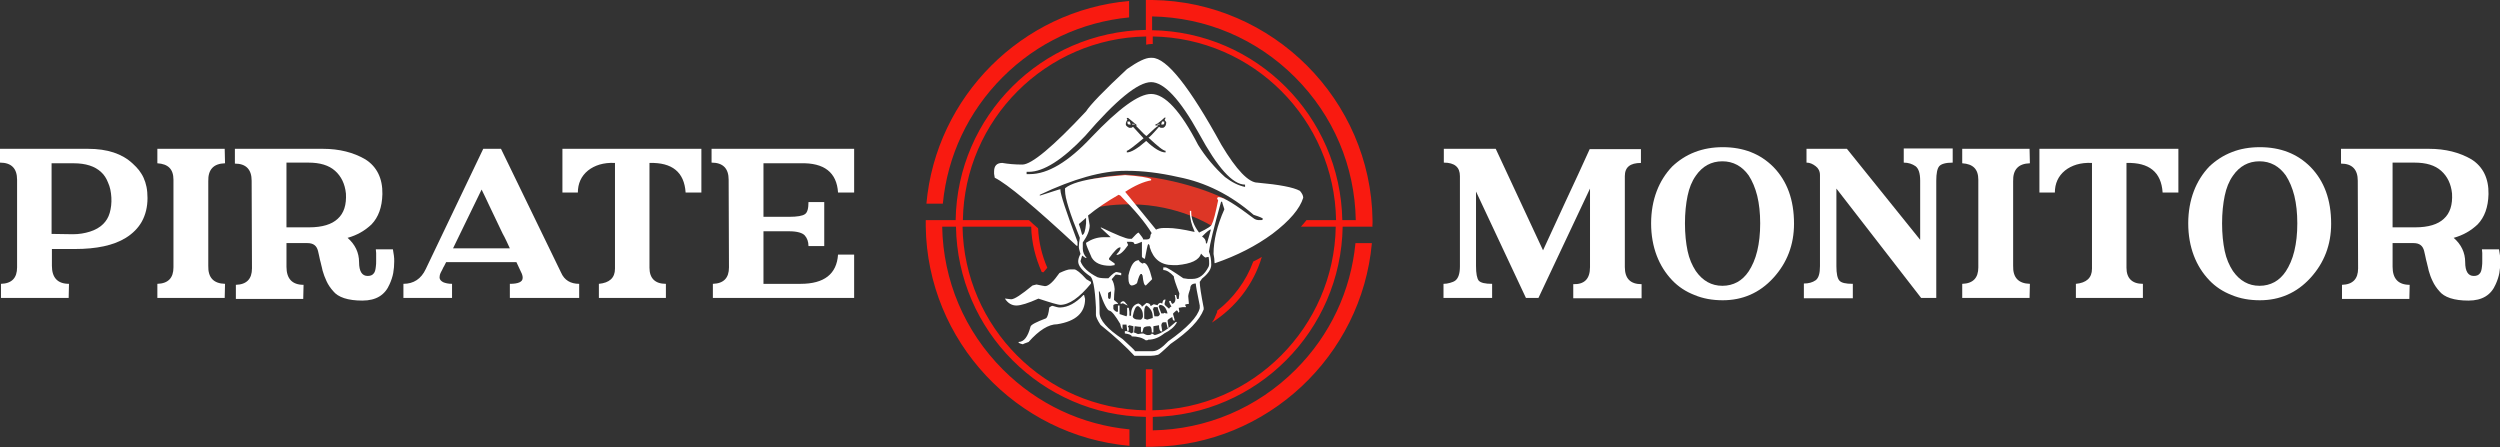
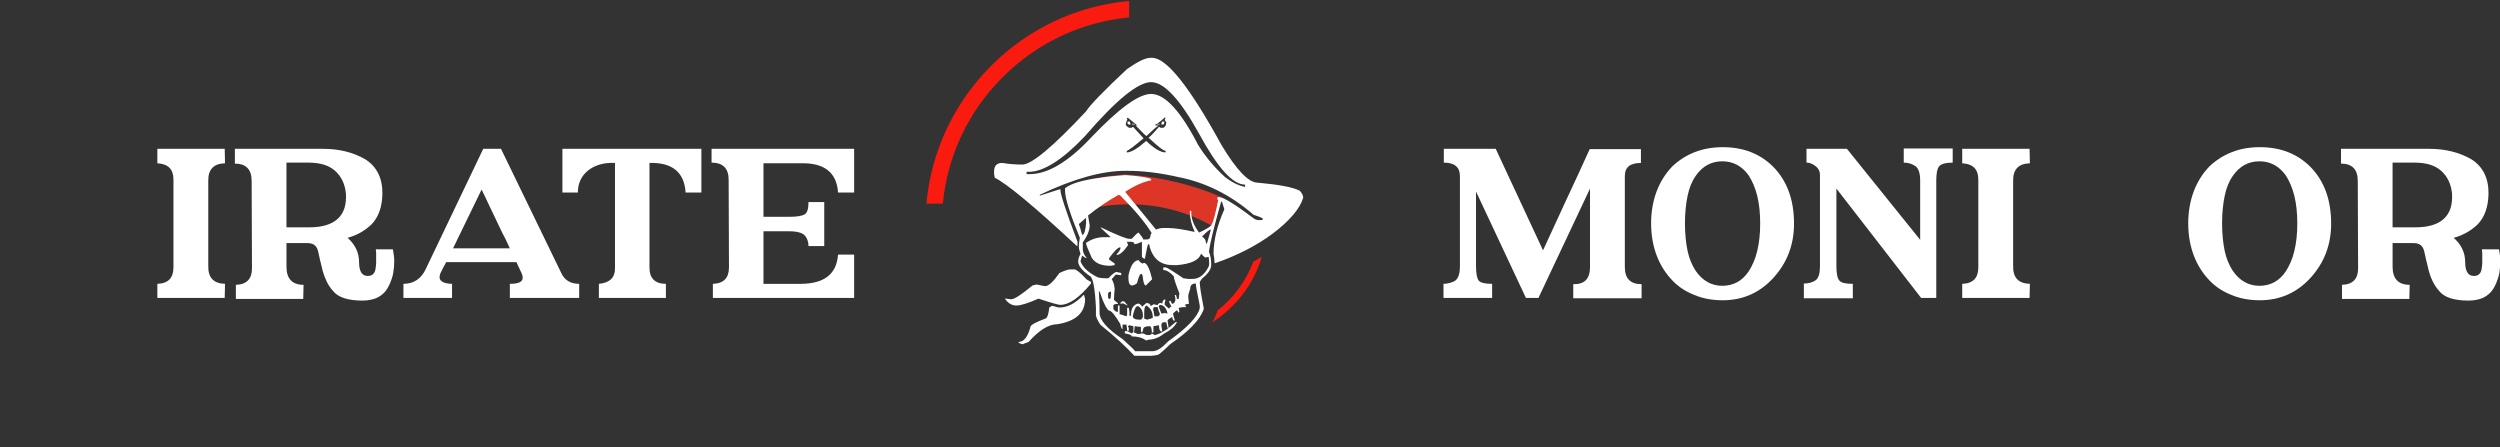
<svg xmlns="http://www.w3.org/2000/svg" version="1.1" id="logo_-_D" x="0px" y="0px" viewBox="0 0 761 136.1" style="enable-background:new 0 0 761 136.1;" xml:space="preserve">
  <rect x="0" y="0" width="761" height="136.1" fill="#333333" stroke="none" />
  <style type="text/css">
	.st0{fill:#F91A10;}
	.st1{fill:#DD3626;}
	.st2{fill:#FFFFFF;}
</style>
  <g>
    <g id="target">
      <g>
        <path class="st0" d="M381.5,79.6c-2.2,6-6.1,11.2-11,15V95l-0.3,0.7c-0.3,0.8-0.7,1.7-1.3,2.5c7.2-4.6,12.7-11.6,15.2-20     C383.3,78.7,382.4,79.2,381.5,79.6z" />
-         <path class="st0" d="M417.8,68c0-0.3,0-0.7,0-1c-0.5-36.6-30.4-66.5-67-67c-0.3,0-0.7,0-1,0c0,0,0,0,0,0h0c0,0,0,0,0,0     c-0.3,0-0.7,0-1,0v5v4.1C317,9.7,291.4,35.3,290.9,67h-3.4h-0.7h-5c0,0.3,0,0.7,0,1v0c0,0.3,0,0.7,0,1     c0.5,34.9,27.7,63.7,62,66.7v-5c-14.5-1.4-28-7.7-38.5-18.2c-11.7-11.7-18.2-27.1-18.5-43.5h4.2c0.5,31.7,26.1,57.4,57.8,57.9     v3.2v0.9v5c0.3,0,0.7,0,1,0h0c0.3,0,0.7,0,1,0c35-0.5,63.7-27.7,66.8-62h-5c-1.4,14.5-7.7,28-18.2,38.5     c-11.7,11.7-27.1,18.2-43.5,18.5v-4.1c31.7-0.5,57.3-26.2,57.8-57.9h2.8h1.3h5C417.7,68.7,417.8,68.4,417.8,68     C417.8,68,417.8,68,417.8,68L417.8,68C417.8,68,417.8,68,417.8,68z M406.6,69c-0.5,30.6-25.3,55.4-55.8,55.9v-12.5     c-0.1,0-0.2,0-0.3,0h-1.7v12.5c-30.6-0.5-55.3-25.3-55.8-55.9h20.9c0.1,4.9,1.3,9.5,3.2,13.8c0.2,0,0.4,0.1,0.5,0.1     c0.3-0.3,0.6-0.7,1.2-1.4c-1.6-3.7-2.6-7.7-2.8-12c-1-0.9-2-1.7-2.8-2.5h-20.1c0.5-30.6,25.3-55.4,55.8-55.9v2.5     c0.5-0.1,1-0.2,1.5-0.2h0.5c0,0,0,0,0,0v-2.3c30.6,0.5,55.3,25.3,55.8,55.9h-9c-0.5,0.7-1.1,1.3-1.7,2H406.6z M408.6,67     C408,35.3,382.4,9.7,350.7,9.2V5c16.4,0.3,31.8,6.8,43.5,18.5c11.7,11.7,18.2,27.1,18.5,43.5H408.6z" />
        <path class="st0" d="M305.2,23.5c10.5-10.5,24-16.8,38.5-18.2v-5C311.1,3.2,284.9,29.4,282,62h5C288.4,47.5,294.7,34,305.2,23.5z     " />
      </g>
    </g>
    <g id="skull">
      <path class="st1" d="M369.1,68.9c-0.1,0-10.1-6.7-25-6.7c-12.3,0-14.9,2.9-14.9,3c0,0,0.2-0.2,0.3-0.7l-5.1-4.4    c0.9-2.5,1.1-5.5,18-7c17.4,1,30.3,7.2,30.7,7.6l-1.5,0L369.1,68.9z" />
      <g>
        <g>
          <path class="st2" d="M350.2,17.6h0.5c4.4,0,11.4,8.8,21.1,26.5c4.6,7.7,8.3,11.5,11,11.5c6.6,0.6,10.9,1.4,12.9,2.5      c0.6,0.7,1,1.4,1,2.1c-1,3.3-4.1,7-9.4,11c-4.9,3.6-10.7,6.6-17.4,8.9h-0.2v-0.2c0-0.7-0.1-1.6-0.3-2.6c0-4.1,1.1-8.7,3.3-13.6      c-0.5-1.5-0.7-2.2-0.7-2.3h-0.3c-2.2,7.8-3.4,12.8-3.7,15.2c0.5,1.2,0.7,2.6,0.7,4c0,1.3-0.9,2.7-2.8,4.2l-0.7,1      c0,1.2,0.4,3.8,1.2,7.9v0.5c-1.2,3.2-4.5,6.7-10.1,10.5c-2.3,2.2-3.6,3.3-3.8,3.3c-0.8,0.2-1.5,0.3-2.1,0.3h-5.1      c-2.3-2.5-5.7-5.7-10.3-9.4c-1-1.5-1.4-2.5-1.4-3v-2.3c-0.3-6-0.9-9.2-1.9-9.6c-2.3-1.6-3.5-3.1-3.5-4.4c0-0.6,0.2-1.4,0.7-2.3      c-0.3-1-0.5-1.7-0.5-2.1v-0.2c0-0.6,0.1-1.5,0.3-2.6c-3-7.3-4.5-12.1-4.5-14.3v-0.8c1.7-1.4,5.3-2.5,10.8-3.2      c1.5-0.3,4-0.5,7.5-0.8c4.2,0.3,6.9,0.7,7.9,1.2v0.4c-2.3,0.4-5,1.6-7.9,3.5l9.4,11.5c0.6-0.3,1.4-0.5,2.5-0.5h1      c2,0,4.7,0.4,8.2,1.2v-0.2c-0.9-2-1.4-3.9-1.4-5.9v-0.3h0.4v0.3c0,2.1,0.8,4.2,2.4,6.3c2.6-1.2,3.9-2.1,3.9-2.6      c0.5-0.9,1.1-3.3,1.9-7.2l-0.3-0.5c0-0.3,0.2-0.5,0.5-0.5c1.4,0,5,2.2,10.8,6.6c0.5,0.3,1,0.4,1.4,0.4h0.7      c0.3,0,0.5-0.1,0.5-0.4c0-0.2-0.9-0.6-2.8-1.2c-7-6.1-14.7-9.9-22.9-11.5c-5.7-1.3-10.9-1.9-15.5-1.9h-0.7c-7,0-15.7,2.4-26,7.3      v0.2h0.2c3.8-1.2,5.8-1.9,6.1-1.9v0.3c0,1.2,1.7,6.5,5.2,15.7v1.2h-0.3c-12.8-11.9-21.1-18.8-24.9-20.7l-0.2-1.2v-0.7      c0-1.7,0.8-2.6,2.5-2.6c1.7,0.3,3.8,0.5,6.1,0.5c2.8,0,9.3-5.4,19.4-16.2c1.2-1.9,5.3-6.2,12.5-12.9      C346.4,18.7,348.7,17.6,350.2,17.6z M325.8,82h1.2c0.6,0,1.9,1,3.7,3c0.8,0.5,1.3,0.8,1.4,0.8v0.5c-3.6,4.4-6.7,6.5-9.4,6.5      c-0.5,0-2.7-0.6-6.6-1.9c-3.1,1.4-5.4,2.1-6.7,2.1c-1.4,0-2.6-0.7-3.5-2.1h0.2l1.7,0.2c1,0,3.1-1.4,6.5-4.2l1.2-0.3      c1.5,0.3,2.4,0.5,2.6,0.5c1.1,0,2.5-1.3,4.4-4C324,82.4,325.1,82,325.8,82z M329.8,89.8h0.2l0.3,1.2c0,4.2-2.8,6.8-8.5,7.7      c-2.6,0-5.5,1.8-8.7,5.4c-1.1,0.4-1.7,0.6-1.7,0.7c-0.9-0.2-1.4-0.4-1.4-0.7c1.7,0,2.9-1.6,3.7-4.7c0.2-0.6,1.8-1.4,4.7-2.5      c0.5-0.4,0.8-1.5,1-3.3c0.4-0.3,0.7-0.5,1-0.5c1,0.3,1.7,0.5,2.1,0.5h0.3C325.1,93.5,327.4,92.3,329.8,89.8z M313.2,52.3h-0.7      V53h1c5.4,0,11.7-3.7,18.7-11.2c8.4-8.8,14.4-13.2,18.2-13.2c4.2,0,9,5.2,14.3,15.5c2.3,3.7,5.1,7,8.2,9.8      c2.1,1.6,4.1,2.6,6.1,3v-0.7c-3.8,0-8.4-5.2-14-15.5c-5.8-10.5-10.7-15.7-14.6-15.7c-4,0-10.7,5.5-20.1,16.4      C323.4,48.7,317.6,52.3,313.2,52.3z M328.4,68.2c0.3,0.7,0.6,1.8,1,3.3c0.6,0,1-1.2,1.2-3.5v-1.7L328.4,68.2z M331.2,65.6l0.5,3      c0,1.5-0.7,3.2-2.1,5.2v1.9c0,1,0.4,2,1.2,2.8h-0.4l-1-0.7c-0.3,1-0.5,1.6-0.5,1.7c0.6,1.8,2.4,3.5,5.2,4.9      c0.8,0.3,2.3,0.3,2.3,0.3h1c1.2-1.3,2-1.9,2.5-1.9c0.1,0,0.6,0.1,1.4,0.3v0.7l-1.2-0.2h-0.5l-1.2,1.4c0.5,0.7,0.8,1.7,0.9,3      c-0.1,1.1-0.2,2.1-0.2,3.1v0.2l1.2,1v0.2c-0.9,0-1.4,0.2-1.4,0.5v0.9c0,0.3,0.3,0.6,0.9,1h0.5V93h0.5v2.6l2.1,0.7l0.2-0.5v-2.1      h0.5l0.2,1.2v1.2h0.5v-0.4c0-1.8,0.7-2.9,2.1-3.3h0.2c0.6,0.3,1,0.6,1,1l1.4-1.2c0.8,0.1,1.2,0.4,1.2,0.9h0.2l0.8-0.5l1.2,0.3      c0-0.2,0.2-0.5,0.7-0.7h0.2l0.5,0.2c0.1-0.8,0.4-1.2,0.7-1.2h0.3l-0.3,1.2v0.2c0,0.2,0.5,0.7,1.4,1.4c0-0.2,0.2-0.5,0.7-0.7      c-0.5-0.8-0.7-1.3-0.7-1.7h0.5c0,0.2,0.1,0.5,0.4,0.9c0.6-0.1,1-0.6,1-1.4V91l-0.2-1.2h0.4l0.3,1.2h0.5l0.2-1.7      c-1.1-2.8-1.7-4.6-1.7-5.2c-1.1-1.2-2.2-1.9-3.2-1.9v-0.8h0.7c0.4,0,2.2,1.1,5.4,3.3l1.4,0.2h1.4c2,0,3.6-1.2,4.9-3.7      c0.4-0.9,0-3,0-3c-0.3,0-0.6,0.1-0.9,0.2c-0.2,0-0.7-0.4-1.4-1.2c-0.6,2-3,3.1-7.2,3.5H357c-3.6,0-5.9-1.8-7-5.4      c0-0.6-0.2-1-0.5-1c-0.2,0.3-0.5,1.8-1,4.5c-0.6-0.2-0.9-0.5-0.9-0.7v-4.5c-1.1,0.5-1.8,0.7-2.1,0.7h-0.2c0-0.5-0.4-0.7-1.2-0.7      H343l0.4,1c-1.4,2-2.5,3-3.5,3v-0.2c0.8-0.8,1.2-1.5,1.2-2.1h-0.2c-0.6,0-1.7,1.1-3.3,3.3V79l1.7,1.2v0.5l-1.2,0.2h-0.2      c-2.7,0-4.6-0.8-5.6-2.5c-1.1-2.5-1.7-3.9-1.7-4.3v-0.2c1.7-1.1,3.4-1.7,5.4-1.7h2.1l-3-2.8v-0.2c4.8,2.3,7.7,3.5,8.7,3.5h0.7      c1.1-1.2,1.8-1.9,2.1-1.9c0.9,1.1,1.4,1.8,1.4,2.1h1c0.8,0,1.2-0.4,1.2-1.2c0.1-0.5,0.3-0.7,0.4-0.7c-2-3.3-5.2-7.1-9.6-11.5      l-0.5-0.2C337,61.3,333.9,63.4,331.2,65.6z M361.7,90.2c0.1,1.4,0.2,2.2,0.2,2.3c-0.5,0-0.9,0.1-1.2,0.3l0.3,0.5v0.2h-1      l-1.2,0.2l0.2,1.2l-0.4,0.3c0-0.5-0.2-0.7-0.5-0.7l-1,0.9v0.3c0.3,1.1,0.5,1.7,0.5,1.9h-0.2c-0.3,0-0.5-0.3-0.5-1h-0.3      c-0.7,0.4-1.1,0.7-1.2,1c0,0.1,0.1,0.8,0.3,1.9v0.3h-0.3l-0.4-1.7h-0.8c-0.4,0-0.6,0.3-0.7,0.9c0.2,1.1,0.3,1.8,0.3,1.9h-0.3      c-0.5-0.1-0.7-0.8-0.7-1.9l-1.7,0.3v1.9h-0.5c0-1.2-0.2-1.9-0.7-1.9c-1.2,0-1.9,0.3-1.9,0.9l-0.3,1c-0.3,0-0.4-0.2-0.4-0.5v-1.2      c-0.4,0-1.1-0.1-1.9-0.2c-0.1,1.1-0.2,1.7-0.2,1.9H345v-1.9l-1.2-0.3l-0.5,0.3l0.3,0.5v0.9h-0.5c0-0.4-0.1-1-0.2-1.9h-1.2v1.4      c-0.2,0-0.5-0.5-0.7-1.6c-1.5-2.5-2.5-3.8-3.2-4c-0.7,0-1.8-2-3.1-5.9h-0.2v0.2c0.1,2,0.2,3.6,0.2,4.9v1.4c0,2.2,2.3,4.9,7,8      c2.5,2.3,3.8,3.5,3.8,3.7c1.1,0,5.4,0,5.4,0c1.3,0,2.8-1,4.7-3c5.8-4.1,9-7.5,9.6-10.1V93c-0.8-3.9-1.2-6.1-1.2-6.7      c-1.1,0-1.7,0.5-1.7,1.6C361.9,89,361.7,89.8,361.7,90.2z M337.3,89.3v1.2c0,0.3,0.2,0.5,0.5,0.5s0.4-0.8,0.4-2.3      C337.6,88.9,337.3,89.1,337.3,89.3z M341.7,91.7h0.3c0.2,0,0.6,0.4,1.2,1.2V93l-1.4-0.7c-0.3,0.1-0.5,0.2-0.7,0.2v-0.2      C341,92.1,341.3,91.9,341.7,91.7z M357.9,98h0.3v0.2c-0.7,1.3-2,2.4-3.8,3.3c-1.5,1.2-3.1,1.9-4.9,1.9c0,0.1-0.2,0.2-0.7,0.2      c-1.1-0.8-2.5-1.2-4.3-1.2c0-0.4-0.7-0.7-2.1-0.9v-0.7h0.7c0.8,0.3,1.2,0.6,1.2,0.7c0.3-0.2,0.6-0.3,0.7-0.3      c0.3,0,0.8,0.2,1.4,0.5c0.6-0.1,1.1-0.2,1.6-0.2c0.6,0.3,1,0.5,1.4,0.5c0.8,0,1.2-0.2,1.2-0.5l0.9,0.5      C353.4,101.6,355.5,100.2,357.9,98z M343,35.9v0.2c0,0.1,0.1,0.2,0.2,0.2c-0.3,0.6-0.5,1-0.5,1.4v0.2c0,0.3,0.3,0.6,1,1h0.7      l0.5-0.3l3.2,3.5c-3,2.5-4.7,3.8-5.1,3.8v0.5c1.3,0,3.3-1.2,5.9-3.5c2.4,2.3,4.4,3.5,5.9,3.5v-0.5c-0.7,0-2.4-1.4-5.2-4      c0.2,0,1.3-1.1,3.2-3.3l0.5,0.3h0.8c0.6-0.3,0.9-0.8,0.9-1.7l-0.5-0.7c0.2-0.3,0.3-0.6,0.3-0.7h-0.3c-1.5,1.4-2.5,2.1-2.8,2.1      v0.3h0.8v0.2c-0.3,0-1.4,1-3.5,3c-0.2,0-1.3-1.1-3.3-3.2h0.5l-2.8-2.3H343z M343.2,37h0.7l0.3,0.9h-0.5c-0.3,0-0.5-0.2-0.5-0.5      V37z M346.7,79.2c0,0.3,0.3,0.6,1,1h0.2c0.1,0,0.2-0.1,0.2-0.2c1,0,1.8,1.6,2.6,4.9V85l-1.9,1.9c-0.5,0-0.8-1-1-3.1      c-0.1,0-0.2-0.1-0.2-0.4h-0.3c-0.3,0-0.7,0.9-1.2,2.8c-0.6,0.5-1.1,0.7-1.7,0.7c-0.6-0.2-0.9-0.9-0.9-2.1v-1      C344.2,80.7,345.2,79.2,346.7,79.2z M344.6,37.7h0.8v0.2h-0.8V37.7z M344.8,96.3c0.1,0.6,0.7,1,1.9,1h0.5c0.2,0,0.5-0.3,0.7-0.8      v-0.5c0-1.3-0.5-2.2-1.4-2.8h-0.3C345.7,93.3,345.2,94.3,344.8,96.3z M348.3,94.9V97l0.9,0.3l1.7-0.5v-0.3      c0-1.5-0.6-2.6-1.9-3.5C348.6,93.1,348.3,93.7,348.3,94.9z M351.2,93.5c0,0.3-0.1,0.5-0.3,0.5c0.2,0.3,0.3,1.1,0.5,2.3h1      c0.2,0,0.5-0.2,0.7-0.7c-0.5-1.1-0.7-1.9-0.7-2.1H351.2z M352.3,37.7h0.7v0.2h-0.7V37.7z M353,92.8l-0.3,0.5l0.8,2.1h0.7      c0.1,0,0.2-0.1,0.2-0.2l0.5,0.2h0.5C355,93.7,354.2,92.8,353,92.8z M353.7,37h0.7v0.4c0,0.3-0.1,0.5-0.4,0.5h-0.5v-0.2      C353.6,37.4,353.7,37.2,353.7,37z M365.9,72c0.8,0.5,1.2,1.1,1.2,2.1h0.3c0-0.1,0.4-1.5,1.2-4.2C368.2,69.8,367.4,70.5,365.9,72      z" />
        </g>
      </g>
    </g>
    <g id="text_2_">
      <g>
        <path class="st2" d="M439.4,90.7v-4.3c0.7,0,1.3-0.1,2-0.3s1.2-0.4,1.6-0.7c0.9-0.7,1.4-2.1,1.4-4.3V53.6c0-2.7-1.6-4.1-4.9-4.1     v-4.2h15.8l14.4,30.9c2.4-5.1,4.7-10.3,7.1-15.4c2.4-5.1,4.8-10.3,7.1-15.4h15.6v4.2c-3.3,0-4.9,1.3-4.9,4v27.7     c0,3.5,1.7,5.2,5.1,5.2v4.3h-20.8v-4.3c3.4,0.1,5.1-1.6,5.1-5.2V57.4l-15.7,33.3h-3.8l-15.2-32.4V81c0,2.3,0.3,3.7,0.8,4.4     c0.6,0.7,2,1,4.1,1v4.3H439.4z" />
        <path class="st2" d="M524.4,44.8c6.3,0,11.4,2,15.4,6c4.2,4.3,6.3,10,6.3,17.3c0,6.4-2.1,11.9-6.3,16.5     c-4.2,4.6-9.4,6.8-15.4,6.8c-3.1,0-6-0.5-8.6-1.6c-2.6-1-4.9-2.5-6.8-4.5c-2-2.1-3.6-4.6-4.7-7.5c-1.1-2.9-1.7-6.2-1.7-9.8     c0-3.6,0.6-6.9,1.7-9.8c1.1-2.9,2.7-5.4,4.7-7.5c2-1.9,4.3-3.4,6.9-4.4C518.5,45.3,521.3,44.8,524.4,44.8z M524.3,49.1     c-3.4,0-6.1,1.5-8.1,4.4c-1.2,1.7-2,3.7-2.5,6.1c-0.5,2.4-0.8,5.2-0.8,8.4c0,3.2,0.3,6,0.8,8.4c0.5,2.4,1.4,4.4,2.5,6.1     c2.1,3,4.8,4.5,8.1,4.5c1.7,0,3.2-0.4,4.5-1.1c1.3-0.7,2.5-1.8,3.5-3.3c1.1-1.7,2-3.7,2.6-6.2s0.9-5.2,0.9-8.4s-0.3-5.9-0.9-8.4     c-0.6-2.4-1.5-4.5-2.6-6.2h0C530.3,50.6,527.6,49.1,524.3,49.1z" />
        <path class="st2" d="M549.1,90.7v-4.4c1.4,0,2.6-0.3,3.6-1c0.9-0.7,1.3-2.1,1.3-4.3V53.3c0-1.2-0.5-2.1-1.3-2.7     c-0.9-0.7-1.8-1.1-2.8-1.1v-4.2h12.3L584.5,73V55c0-2.3-0.5-3.7-1.4-4.4c-1-0.7-2.2-1.1-3.6-1.1v-4.3h14.9v4.3     c-2.1,0-3.5,0.4-4.1,1.1c-0.6,0.7-0.9,2.2-0.9,4.4v35.7h-4.6l-25.8-33.3V81c0,2.3,0.3,3.7,0.9,4.4c0.6,0.7,1.9,1,4.1,1v4.4H549.1     z" />
        <path class="st2" d="M612.8,80.9c-0.1,3.6,1.6,5.4,5.1,5.5l-0.1,4.3h-20.5l0-4.3c3.3-0.1,4.9-1.8,4.9-5V54.7c0-3.2-1.6-4.8-4.9-5     l0-4.4h20.5l0.1,4.4c-3.5,0.1-5.2,1.9-5.1,5.5c0,2.2,0,4.3,0,6.4s0,4.3,0,6.4s0,4.3,0,6.4C612.8,76.6,612.8,78.8,612.8,80.9z" />
-         <path class="st2" d="M652.4,90.7h-20.5v-4.3c3.2-0.3,4.9-1.8,4.9-4.6V49.6c-1.8-0.1-3.3,0.1-4.7,0.5c-1.3,0.4-2.5,1-3.5,1.8     c-2.1,1.7-3.1,4-3.1,6.7h-4.7V45.3h42.3v13.3h-4.8c-0.4-6.2-4.1-9.2-11-9v31.9c0,3.2,1.7,4.9,5,4.9V90.7z" />
        <path class="st2" d="M687.9,44.8c6.3,0,11.4,2,15.4,6c4.2,4.3,6.3,10,6.3,17.3c0,6.4-2.1,11.9-6.3,16.5     c-4.2,4.6-9.4,6.8-15.4,6.8c-3.1,0-6-0.5-8.6-1.6c-2.6-1-4.9-2.5-6.8-4.5c-2-2.1-3.6-4.6-4.7-7.5c-1.1-2.9-1.7-6.2-1.7-9.8     c0-3.6,0.6-6.9,1.7-9.8c1.1-2.9,2.7-5.4,4.7-7.5c2-1.9,4.3-3.4,6.9-4.4C681.9,45.3,684.8,44.8,687.9,44.8z M687.8,49.1     c-3.4,0-6.1,1.5-8.1,4.4c-1.2,1.7-2,3.7-2.5,6.1c-0.5,2.4-0.8,5.2-0.8,8.4c0,3.2,0.3,6,0.8,8.4c0.5,2.4,1.4,4.4,2.5,6.1     c2.1,3,4.8,4.5,8.1,4.5c1.7,0,3.2-0.4,4.5-1.1c1.3-0.7,2.5-1.8,3.5-3.3c1.1-1.7,2-3.7,2.6-6.2s0.9-5.2,0.9-8.4s-0.3-5.9-0.9-8.4     c-0.6-2.4-1.5-4.5-2.6-6.2h0C693.8,50.6,691.1,49.1,687.8,49.1z" />
        <path class="st2" d="M712.6,45.3h26.8c5,0,9.3,1.1,12.9,3.2c3.5,2.2,5.3,5.8,5.2,10.6c-0.1,4-1.2,7-3.3,9.2     c-2,1.9-4.4,3.3-7.3,4.1c2.3,2,3.5,4.5,3.5,7.4c0,2.8,0.9,4.2,2.6,4.2c0.8,0,1.4-0.2,1.8-0.7c0.4-0.4,0.6-1.1,0.7-2.1     c0.1-0.6,0.1-1.2,0.1-1.7c0-0.5,0-1,0-1.5c0-0.3,0-0.6,0-1c0-0.3-0.1-0.7-0.1-1.1h5.2c0.1,0.6,0.2,1.3,0.3,1.9     c0.1,0.6,0.1,1.2,0.1,1.8c0,1.2-0.1,2.3-0.3,3.5c-0.2,1.1-0.6,2.3-1.1,3.4v0c-1.4,3.3-4.1,5-8.3,5c-4.4,0-7.4-1-8.9-2.9     c-0.8-0.9-1.5-1.9-2-3c-0.5-1-0.9-2.1-1.2-3.2c-0.1-0.6-0.3-1.2-0.4-1.7c-0.1-0.6-0.3-1.1-0.4-1.6c-0.1-0.5-0.2-1-0.3-1.4     c-0.1-0.5-0.2-0.9-0.3-1.3c-0.4-1.6-1.4-2.4-3.2-2.4h-6.4c0,1.2,0,2.4,0,3.6c0,1.2,0,2.3,0,3.6c0,3.6,1.7,5.5,5.2,5.5l-0.1,4.3     h-20.5v-4.3c3.3-0.1,4.9-1.8,4.9-5l-0.1-26.7c0-3.4-1.7-5.2-5.1-5.2L712.6,45.3z M728.3,49.6v19.6h6.9c4,0,6.9-0.9,8.7-2.6     c1.9-1.7,2.7-4.3,2.5-7.7c-0.3-2.9-1.4-5.2-3.3-6.9s-4.6-2.5-8.1-2.5H728.3z" />
      </g>
      <g>
-         <path class="st2" d="M0,45.3h26.8c5.9,0,10.4,1.5,13.6,4.5c0.7,0.6,1.3,1.3,1.9,2c0.5,0.7,1,1.4,1.4,2.3s0.7,1.8,0.9,2.8     s0.3,2.2,0.3,3.4c0,2.7-0.6,5.1-1.7,7.1c-1.1,2-2.8,3.7-4.9,5c-3.7,2.3-8.9,3.4-15.5,3.4h-7c0,0.8,0,1.7,0,2.5c0,0.8,0,1.7,0,2.6     c0,3.6,1.7,5.5,5.2,5.5l-0.1,4.3H0.3l0-4.3c3.3-0.1,4.9-1.8,4.9-5L5.2,54.7c0-3.4-1.7-5.2-5.2-5.2L0,45.3z M15.7,49.6v21.6     l6.5,0.1c1.9,0,3.6-0.3,5.2-0.8s3-1.3,4-2.3c0.9-0.9,1.6-2,2-3.4c0.4-1.4,0.6-3,0.5-4.7c-0.1-1.7-0.4-3.2-1-4.5     c-0.5-1.3-1.2-2.4-2.1-3.2c-1.9-1.8-4.7-2.7-8.4-2.7H15.7z" />
        <path class="st2" d="M63.4,80.9c-0.1,3.6,1.6,5.4,5.1,5.5l-0.1,4.3H47.9l0-4.3c3.3-0.1,4.9-1.8,4.9-5V54.7c0-3.2-1.6-4.8-4.9-5     l0-4.4h20.5l0.1,4.4c-3.5,0.1-5.2,1.9-5.1,5.5c0,2.2,0,4.3,0,6.4c0,2.1,0,4.3,0,6.4s0,4.3,0,6.4C63.4,76.6,63.4,78.8,63.4,80.9z" />
        <path class="st2" d="M71.5,45.3h26.8c5,0,9.3,1.1,12.9,3.2c3.5,2.2,5.3,5.8,5.2,10.6c-0.1,4-1.2,7-3.3,9.2     c-2,1.9-4.4,3.3-7.3,4.1c2.3,2,3.5,4.5,3.5,7.4c0,2.8,0.9,4.2,2.6,4.2c0.8,0,1.4-0.2,1.8-0.7c0.4-0.4,0.6-1.1,0.7-2.1     c0.1-0.6,0.1-1.2,0.1-1.7c0-0.5,0-1,0-1.5c0-0.3,0-0.6,0-1c0-0.3-0.1-0.7-0.1-1.1h5.2c0.1,0.6,0.2,1.3,0.3,1.9     c0.1,0.6,0.1,1.2,0.1,1.8c0,1.2-0.1,2.3-0.3,3.5c-0.2,1.1-0.6,2.3-1.1,3.4v0c-1.4,3.3-4.1,5-8.3,5c-4.4,0-7.4-1-8.9-2.9     c-0.8-0.9-1.5-1.9-2-3s-0.9-2.1-1.2-3.2c-0.1-0.6-0.3-1.2-0.4-1.7c-0.1-0.6-0.3-1.1-0.4-1.6c-0.1-0.5-0.2-1-0.3-1.4     s-0.2-0.9-0.3-1.3c-0.4-1.6-1.4-2.4-3.2-2.4h-6.4c0,1.2,0,2.4,0,3.6c0,1.2,0,2.3,0,3.6c0,3.6,1.7,5.5,5.2,5.5l-0.1,4.3H71.8v-4.3     c3.3-0.1,4.9-1.8,4.9-5l-0.1-26.7c0-3.4-1.7-5.2-5.1-5.2L71.5,45.3z M87.2,49.6v19.6h6.9c4,0,6.9-0.9,8.7-2.6     c1.9-1.7,2.7-4.3,2.5-7.7c-0.3-2.9-1.4-5.2-3.3-6.9c-1.9-1.7-4.6-2.5-8.1-2.5H87.2z" />
        <path class="st2" d="M157.2,79.8h-21.4c-0.3,0.5-0.5,1.1-0.8,1.5c-0.2,0.5-0.5,1-0.8,1.6c-0.3,0.6-0.4,1.1-0.4,1.5     c0,0.7,0.4,1.1,1.1,1.5c0.7,0.3,1.6,0.5,2.7,0.5v4.3h-14.8v-4.3c3.1,0,5.4-1.5,6.8-4.5l17.5-36.6h5.4L170.8,83     c1,2.3,2.9,3.4,5.5,3.4v4.3h-21.1v-4.3c2.6,0,3.9-0.6,3.9-1.8c0-0.2,0-0.5-0.1-0.8s-0.2-0.7-0.4-1L157.2,79.8z M137.9,75.6h17.3     c-0.7-1.5-1.4-3.1-2.2-4.5c-0.7-1.5-1.4-2.9-2.1-4.4c-0.7-1.5-1.4-2.9-2.1-4.4c-0.7-1.5-1.4-3-2.2-4.6L137.9,75.6z" />
        <path class="st2" d="M202.9,90.7h-20.6v-4.3c3.2-0.3,4.9-1.8,4.9-4.6V49.6c-1.8-0.1-3.3,0.1-4.7,0.5c-1.3,0.4-2.5,1-3.5,1.8     c-2.1,1.7-3.1,4-3.1,6.7h-4.7V45.3h42.3v13.3h-4.8c-0.4-6.2-4.1-9.2-11-9v31.9c0,3.2,1.7,4.9,5,4.9V90.7z" />
        <path class="st2" d="M232.4,49.6V66h7.8c2.5,0,4.1-0.3,4.8-0.8c0.8-0.5,1.1-1.8,1.1-3.7h4.8v13.4h-4.8c0-1.3-0.4-2.4-1.1-3.2     c-0.7-0.8-2.3-1.3-4.8-1.3h-7.8v16h11.3c7.2,0,11-3,11.4-8.9h4.9v13.2c-3.6,0-7.2,0-10.8,0c-3.6,0-7.2,0-10.7,0h-21.5l0-4.3     c3.3-0.1,4.9-1.8,4.9-5l-0.1-26.7c0-3.4-1.7-5.2-5.2-5.2l0-4.2H260v13.3h-4.9c-0.4-6.1-4.2-9.1-11.4-8.9H232.4z" />
      </g>
    </g>
  </g>
</svg>